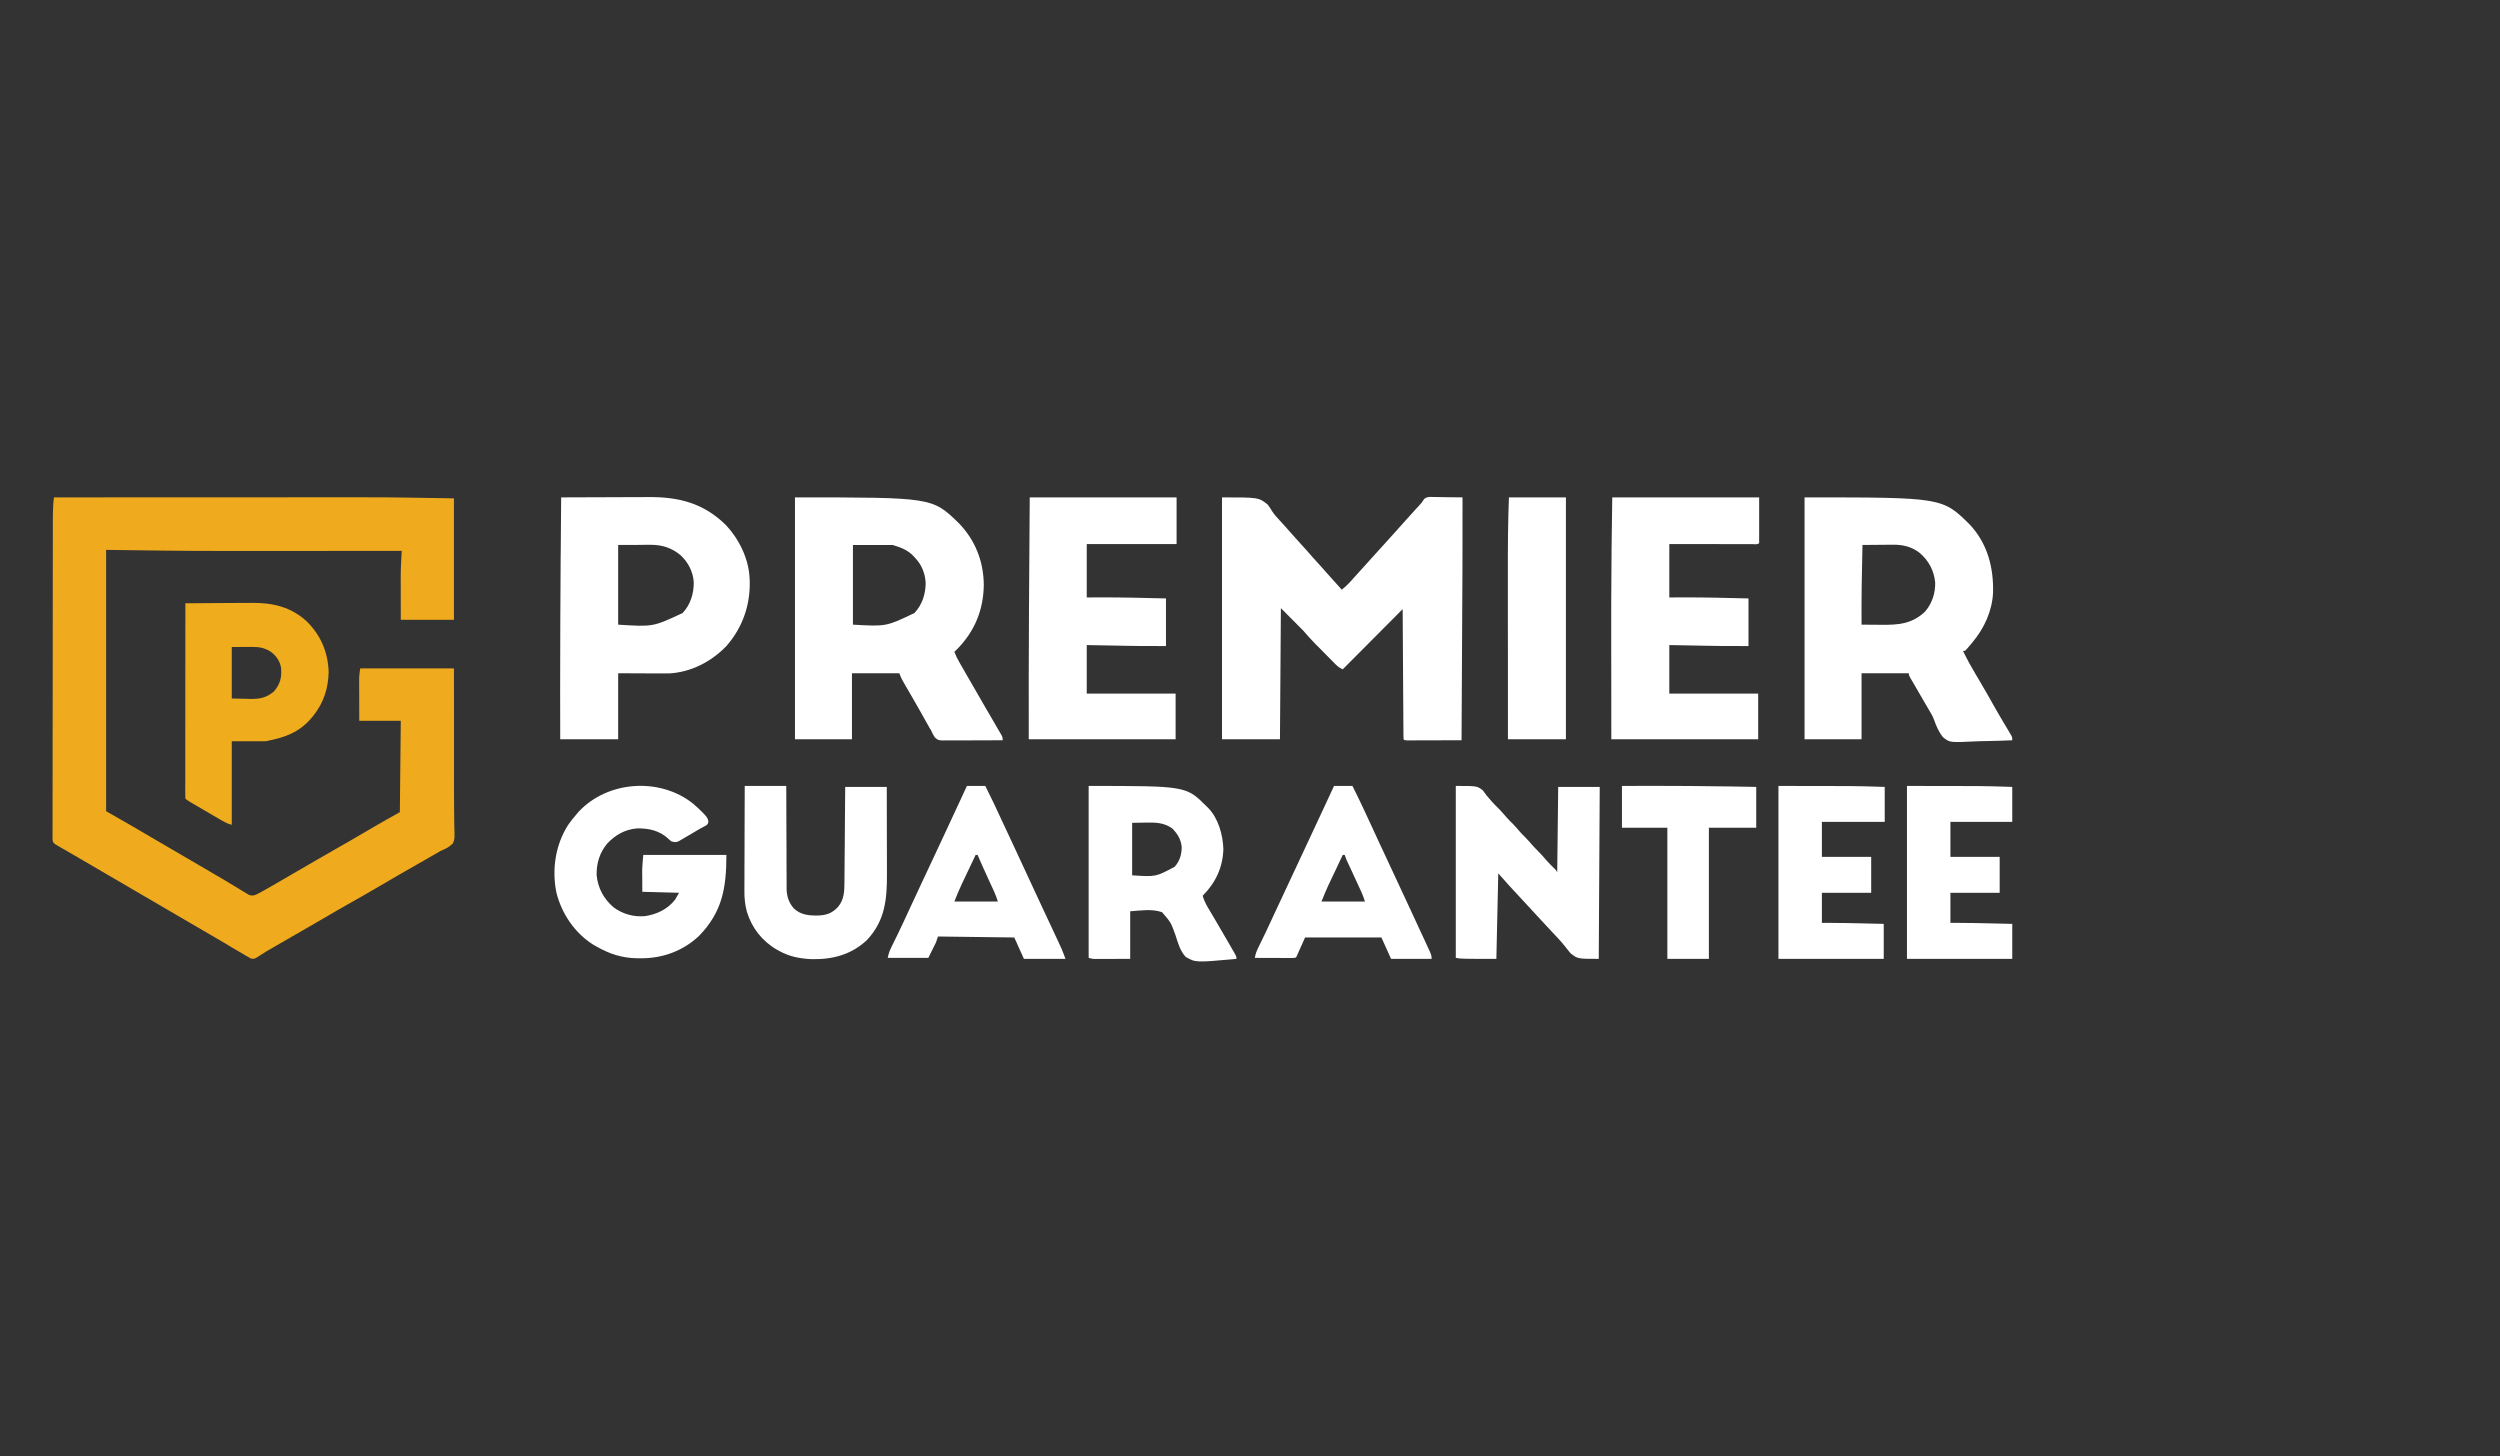
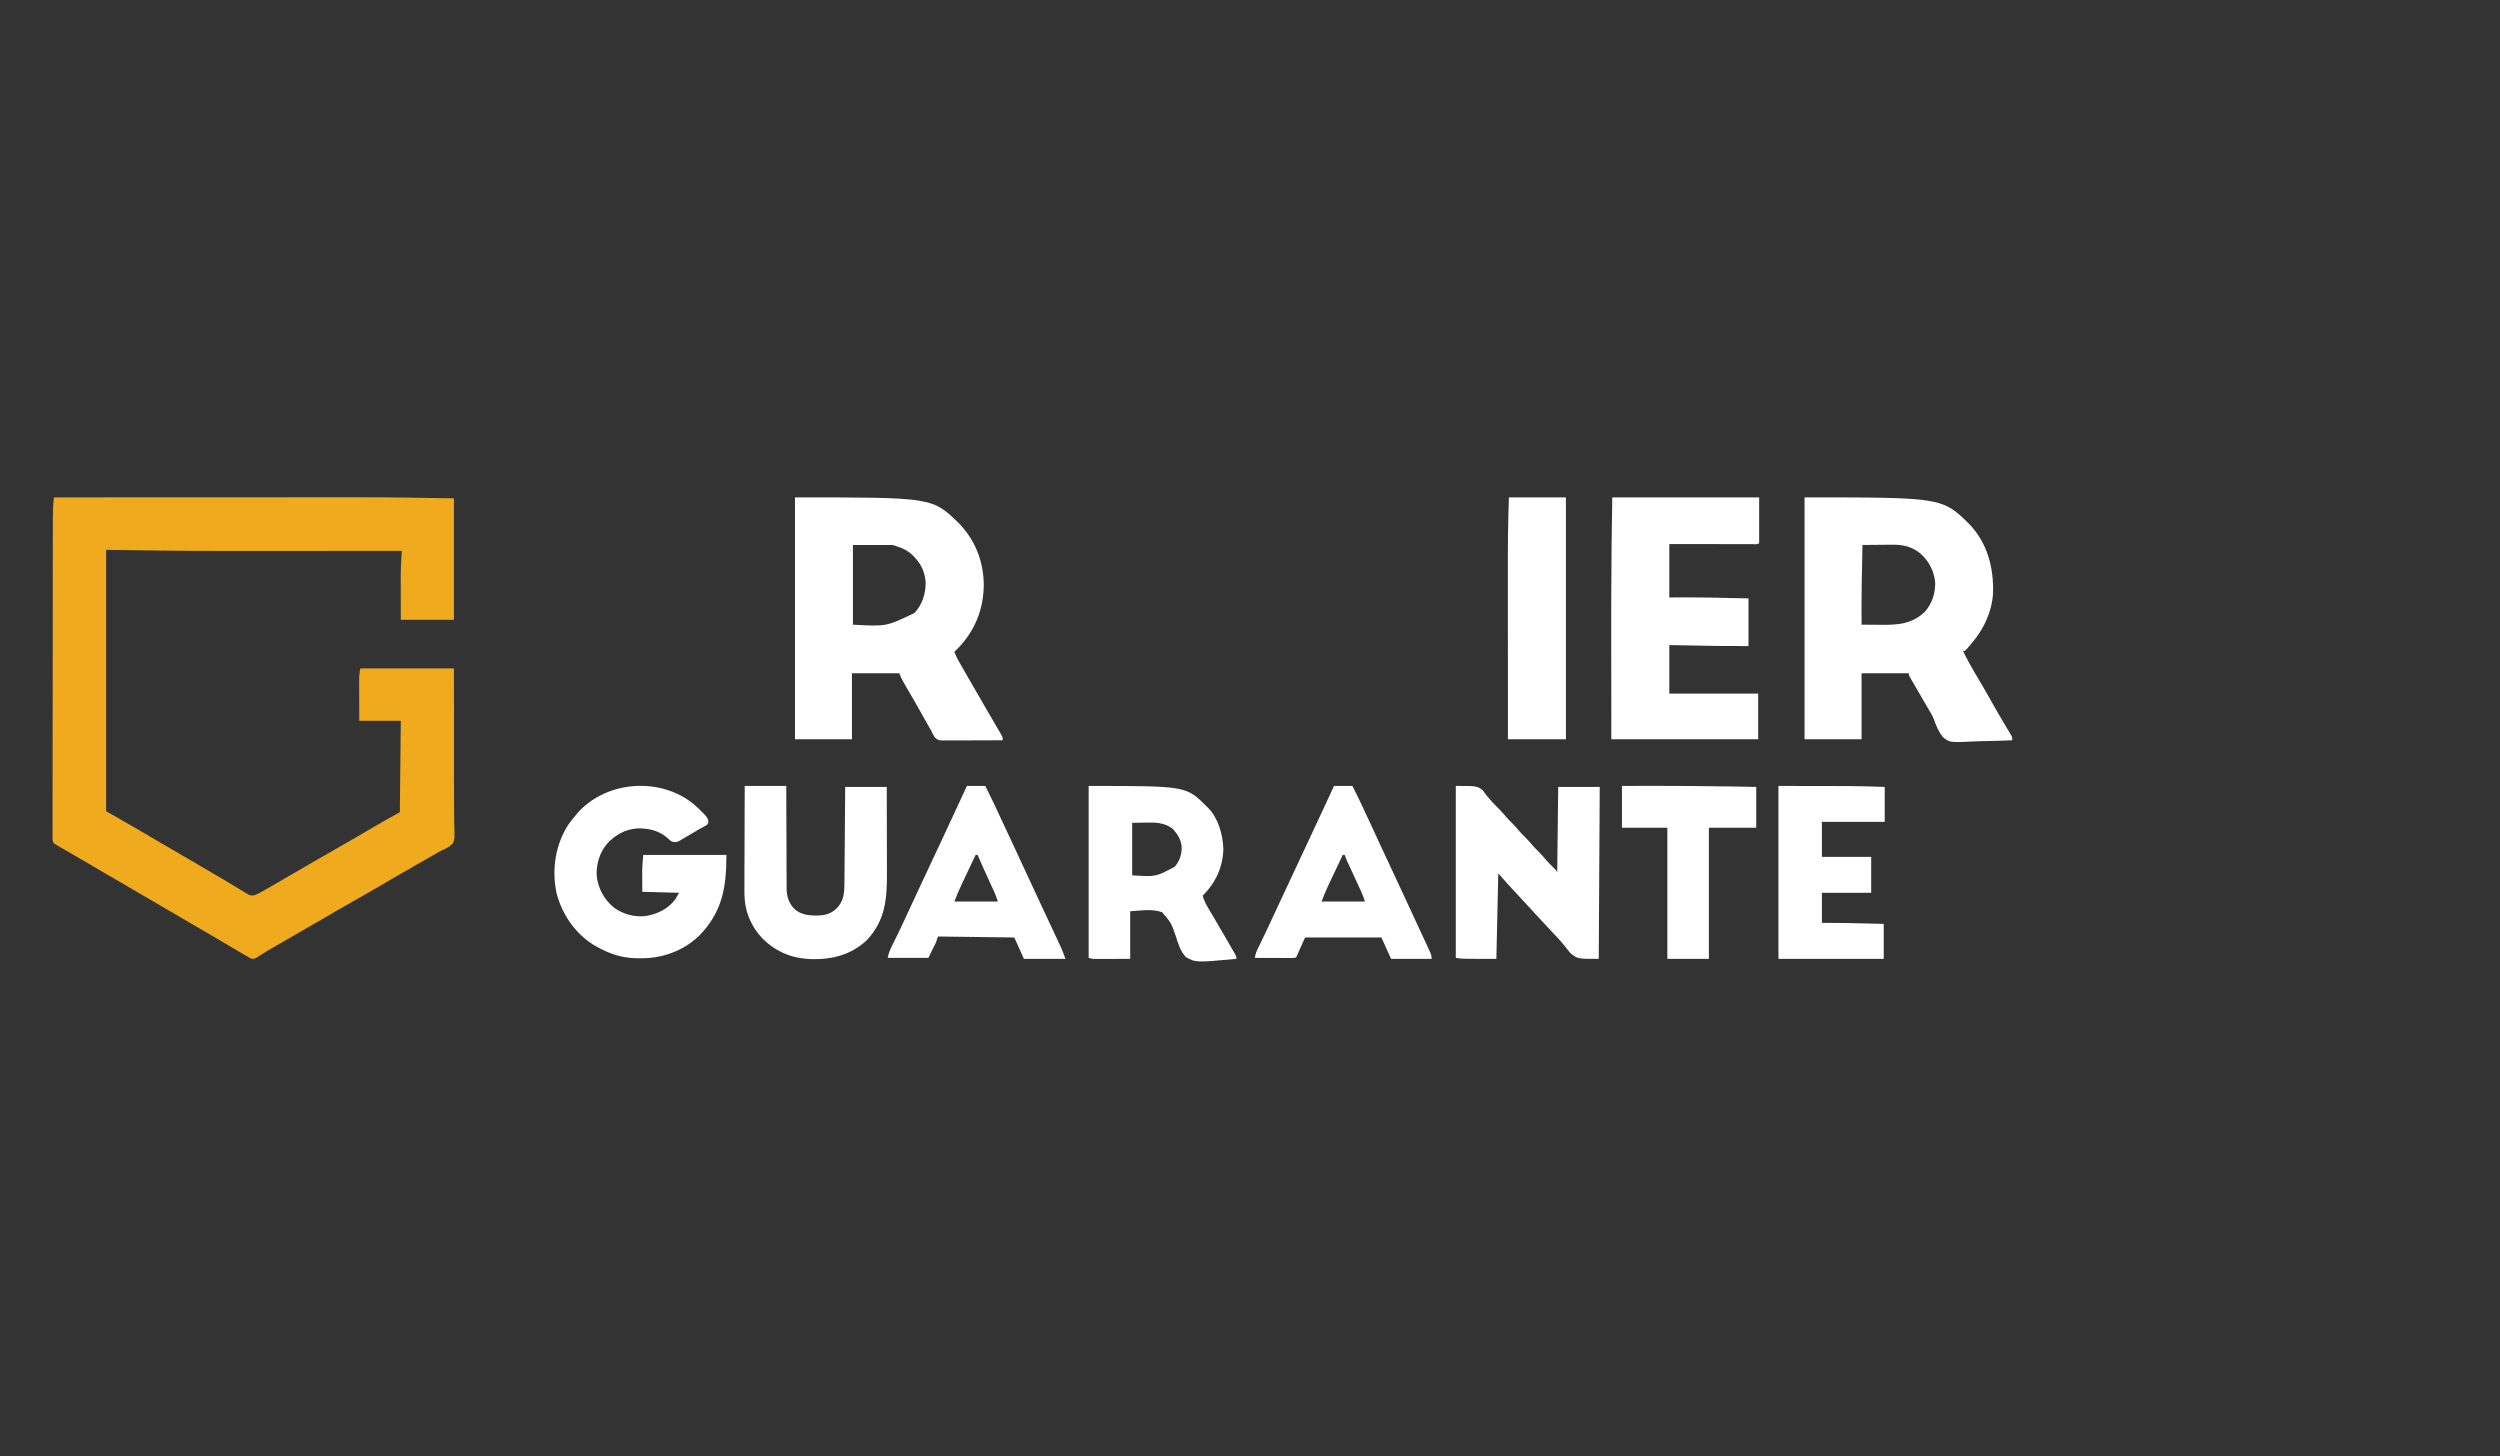
<svg xmlns="http://www.w3.org/2000/svg" version="1.1" viewBox="0 0 400 233" height="233px" width="400px">
  <rect x="0" y="0" width="400" height="233" fill="#333333" stroke="none" />
  <g id="surface1">
    <path d="M 8.637 79.582 C 15.477 79.582 22.309 79.574 29.141 79.574 C 29.957 79.574 30.766 79.574 31.582 79.574 C 31.738 79.574 31.902 79.574 32.074 79.574 C 34.668 79.574 37.266 79.574 39.859 79.574 C 42.535 79.566 45.215 79.566 47.891 79.566 C 49.531 79.566 51.18 79.566 52.82 79.566 C 53.957 79.566 55.094 79.566 56.23 79.566 C 56.883 79.566 57.527 79.566 58.184 79.566 C 62.996 79.559 67.812 79.66 72.629 79.738 C 72.629 86.152 72.629 92.566 72.629 99.172 C 69.824 99.172 67.016 99.172 64.125 99.172 C 64.125 97.172 64.125 97.172 64.121 95.141 C 64.121 94.719 64.121 94.309 64.121 93.883 C 64.113 93.547 64.113 93.207 64.113 92.871 C 64.113 92.699 64.113 92.539 64.113 92.359 C 64.113 91.363 64.148 90.383 64.211 89.387 C 64.219 89.266 64.227 89.145 64.234 89.016 C 64.246 88.727 64.27 88.426 64.281 88.137 C 64.02 88.137 64.02 88.137 63.75 88.137 C 59.512 88.137 55.27 88.137 51.031 88.145 C 50.496 88.145 49.973 88.145 49.438 88.145 C 49.34 88.145 49.234 88.145 49.125 88.145 C 47.551 88.145 45.98 88.145 44.41 88.145 C 42.57 88.145 40.73 88.148 38.891 88.148 C 37.762 88.148 36.633 88.148 35.504 88.148 C 29.332 88.156 23.16 88.066 16.98 87.98 C 16.98 101.773 16.98 115.574 16.98 129.789 C 18.418 130.609 19.844 131.434 21.312 132.277 C 23.188 133.375 23.188 133.375 24.098 133.906 C 25.07 134.484 26.051 135.051 27.031 135.621 C 28.793 136.637 30.539 137.66 32.293 138.691 C 32.754 138.961 33.219 139.234 33.68 139.504 C 33.828 139.594 33.984 139.688 34.141 139.781 C 34.445 139.957 34.758 140.137 35.062 140.312 C 35.879 140.789 36.684 141.273 37.492 141.766 C 37.664 141.863 37.828 141.965 38.004 142.07 C 38.324 142.27 38.652 142.461 38.969 142.668 C 39.121 142.754 39.262 142.836 39.418 142.93 C 39.547 143.008 39.672 143.086 39.801 143.164 C 40.27 143.352 40.469 143.312 40.945 143.156 C 41.234 143.016 41.52 142.867 41.805 142.711 C 41.969 142.617 42.137 142.523 42.309 142.426 C 42.484 142.324 42.664 142.219 42.848 142.121 C 43.031 142.012 43.223 141.906 43.41 141.801 C 44.75 141.039 46.086 140.262 47.414 139.48 C 48.594 138.785 49.773 138.102 50.953 137.426 C 51.043 137.375 51.129 137.32 51.23 137.27 C 51.961 136.852 52.699 136.426 53.43 136.004 C 54.078 135.633 54.715 135.266 55.355 134.902 C 55.449 134.844 55.539 134.797 55.633 134.746 C 57.039 133.934 58.453 133.109 59.852 132.285 C 61.215 131.48 62.594 130.723 63.977 129.945 C 64.027 125.125 64.078 120.305 64.125 115.332 C 61.938 115.332 59.746 115.332 57.484 115.332 C 57.48 114.316 57.48 113.293 57.473 112.27 C 57.473 111.93 57.473 111.578 57.473 111.23 C 57.473 110.734 57.473 110.234 57.465 109.73 C 57.465 109.504 57.465 109.504 57.465 109.27 C 57.465 109.047 57.465 109.047 57.465 108.82 C 57.465 108.691 57.465 108.566 57.465 108.438 C 57.484 107.934 57.562 107.441 57.637 106.945 C 62.586 106.945 67.535 106.945 72.629 106.945 C 72.637 111.828 72.637 111.828 72.641 113.934 C 72.641 115.363 72.641 116.797 72.641 118.227 C 72.641 118.695 72.641 119.16 72.641 119.621 C 72.641 119.734 72.641 119.848 72.641 119.969 C 72.648 121.23 72.648 122.488 72.641 123.738 C 72.641 123.852 72.641 123.965 72.641 124.078 C 72.641 124.52 72.637 124.961 72.637 125.402 C 72.629 126.719 72.637 128.027 72.656 129.336 C 72.672 130.016 72.672 130.707 72.676 131.391 C 72.676 131.703 72.684 132.008 72.691 132.32 C 72.754 134.207 72.754 134.207 72.48 134.918 C 71.875 135.551 71.27 135.828 70.469 136.16 C 70.137 136.352 69.801 136.543 69.473 136.742 C 69.133 136.938 68.793 137.137 68.445 137.328 C 68.262 137.434 68.074 137.539 67.883 137.652 C 67.5 137.875 67.109 138.094 66.719 138.316 C 65.789 138.848 64.863 139.383 63.934 139.914 C 63.848 139.965 63.758 140.016 63.664 140.07 C 62.414 140.789 61.172 141.516 59.93 142.246 C 58.523 143.074 57.102 143.875 55.684 144.672 C 54.434 145.375 53.188 146.102 51.953 146.828 C 50.766 147.523 49.574 148.215 48.379 148.895 C 46.926 149.734 45.469 150.574 44.012 151.414 C 43.77 151.555 43.77 151.555 43.523 151.699 C 43.297 151.832 43.297 151.832 43.062 151.969 C 42.91 152.055 42.762 152.137 42.613 152.223 C 42.324 152.402 42.039 152.578 41.754 152.77 C 40.762 153.426 40.762 153.426 40.176 153.383 C 40.02 153.289 39.863 153.199 39.707 153.105 C 39.59 153.043 39.469 152.977 39.348 152.906 C 38.906 152.656 38.465 152.395 38.027 152.133 C 37.691 151.934 37.359 151.738 37.023 151.539 C 36.855 151.434 36.684 151.336 36.504 151.227 C 35.723 150.766 34.941 150.312 34.16 149.848 C 34.012 149.762 33.855 149.672 33.699 149.578 C 32.562 148.91 31.422 148.25 30.277 147.586 C 28.219 146.395 26.156 145.184 24.098 143.977 C 22.18 142.852 20.254 141.727 18.332 140.613 C 17.059 139.871 15.789 139.133 14.523 138.387 C 13.691 137.895 12.855 137.406 12.016 136.922 C 11.926 136.871 11.832 136.816 11.738 136.766 C 11.293 136.504 10.844 136.246 10.398 135.988 C 10.234 135.898 10.078 135.805 9.906 135.707 C 9.766 135.629 9.629 135.551 9.48 135.465 C 9.355 135.387 9.234 135.309 9.098 135.23 C 8.992 135.164 8.887 135.102 8.77 135.039 C 8.48 134.766 8.48 134.766 8.41 134.363 C 8.41 134.199 8.41 134.035 8.41 133.871 C 8.402 133.688 8.402 133.496 8.402 133.301 C 8.402 133.098 8.41 132.883 8.41 132.676 C 8.41 132.457 8.41 132.234 8.41 132.008 C 8.402 131.402 8.41 130.793 8.41 130.18 C 8.41 129.527 8.41 128.871 8.41 128.211 C 8.41 126.926 8.41 125.637 8.418 124.352 C 8.418 122.852 8.418 121.348 8.418 119.855 C 8.418 117.176 8.422 114.5 8.43 111.828 C 8.43 109.234 8.438 106.637 8.438 104.043 C 8.438 103.879 8.438 103.723 8.438 103.559 C 8.438 102.91 8.438 102.273 8.438 101.633 C 8.438 99.156 8.445 96.684 8.445 94.207 C 8.445 93.461 8.445 92.715 8.445 91.969 C 8.453 90.398 8.453 88.824 8.453 87.254 C 8.453 86.605 8.457 85.953 8.457 85.305 C 8.457 84.707 8.457 84.109 8.457 83.52 C 8.457 83.199 8.457 82.887 8.457 82.566 C 8.465 81.559 8.5 80.586 8.637 79.582 Z M 8.637 79.582" style="stroke:none;fill-rule:nonzero;fill:rgb(93.725%,67.059%,11.373%);fill-opacity:1;" />
-     <path d="M 195.52 79.582 C 201.391 79.582 201.391 79.582 202.848 80.746 C 203.301 81.402 203.301 81.402 203.5 81.734 C 203.863 82.32 204.332 82.809 204.793 83.316 C 204.863 83.398 204.941 83.477 205.02 83.562 C 205.227 83.793 205.434 84.02 205.641 84.246 C 206.199 84.859 206.746 85.469 207.285 86.094 C 207.656 86.523 208.039 86.934 208.422 87.355 C 208.977 87.965 209.531 88.578 210.062 89.203 C 210.441 89.629 210.824 90.047 211.207 90.461 C 211.762 91.074 212.316 91.691 212.855 92.316 C 213.453 93 214.07 93.676 214.688 94.352 C 215.371 93.789 215.957 93.219 216.527 92.543 C 216.926 92.082 217.344 91.633 217.754 91.188 C 218.543 90.324 219.324 89.465 220.094 88.598 C 220.91 87.688 221.727 86.777 222.559 85.875 C 223.23 85.129 223.906 84.375 224.574 83.629 C 225.816 82.234 225.816 82.234 226.422 81.578 C 226.535 81.453 226.535 81.453 226.648 81.332 C 226.797 81.168 226.945 81.004 227.094 80.848 C 227.516 80.391 227.516 80.391 227.84 79.875 C 228.23 79.488 228.551 79.512 229.082 79.512 C 229.211 79.52 229.332 79.52 229.461 79.523 C 229.637 79.523 229.637 79.523 229.809 79.523 C 230.242 79.523 230.668 79.539 231.102 79.547 C 231.621 79.555 232.137 79.559 232.656 79.566 C 232.91 79.566 233.168 79.574 233.43 79.574 C 233.715 79.582 233.715 79.582 234.004 79.582 C 234.027 87.078 233.977 94.562 233.934 102.051 C 233.926 103.844 233.922 105.637 233.906 107.426 C 233.891 111.102 233.871 114.773 233.848 118.441 C 232.664 118.449 231.477 118.449 230.293 118.449 C 229.746 118.449 229.191 118.457 228.637 118.457 C 228.004 118.457 227.371 118.457 226.738 118.457 C 226.441 118.461 226.441 118.461 226.137 118.461 C 225.867 118.461 225.867 118.461 225.59 118.461 C 225.34 118.461 225.34 118.461 225.098 118.461 C 224.73 118.441 224.73 118.441 224.574 118.285 C 224.559 118.023 224.551 117.75 224.551 117.48 C 224.551 117.219 224.551 117.219 224.547 116.949 C 224.547 116.75 224.547 116.559 224.547 116.359 C 224.547 116.152 224.547 115.953 224.539 115.738 C 224.539 115.184 224.531 114.621 224.531 114.066 C 224.523 113.484 224.523 112.902 224.516 112.32 C 224.512 111.211 224.504 110.109 224.496 109 C 224.488 107.504 224.473 106.012 224.469 104.52 C 224.453 102.164 224.438 99.812 224.426 97.457 C 221.258 100.637 218.098 103.82 214.836 107.094 C 214.34 106.844 214.113 106.715 213.742 106.34 C 213.652 106.254 213.566 106.16 213.473 106.07 C 213.375 105.977 213.281 105.875 213.184 105.777 C 213.082 105.676 212.984 105.578 212.883 105.48 C 212.672 105.266 212.465 105.051 212.25 104.84 C 211.934 104.52 211.621 104.191 211.301 103.871 C 211.094 103.664 210.887 103.461 210.684 103.254 C 210.59 103.16 210.496 103.062 210.398 102.969 C 209.73 102.293 209.125 101.598 208.5 100.879 C 207.328 99.699 206.156 98.516 204.941 97.301 C 204.895 104.227 204.844 111.152 204.793 118.285 C 201.734 118.285 198.672 118.285 195.52 118.285 C 195.52 105.516 195.52 92.742 195.52 79.582 Z M 195.52 79.582" style="stroke:none;fill-rule:nonzero;fill:rgb(100%,100%,100%);fill-opacity:1;" />
    <path d="M 127.195 79.582 C 149.148 79.582 149.148 79.582 153.359 83.656 C 156.008 86.359 157.363 89.766 157.406 93.531 C 157.379 97.559 155.945 101.035 153.109 103.895 C 152.977 104.027 152.84 104.164 152.699 104.297 C 152.918 104.887 153.188 105.422 153.5 105.969 C 153.602 106.148 153.699 106.324 153.809 106.504 C 153.914 106.688 154.02 106.879 154.133 107.062 C 154.238 107.262 154.355 107.457 154.469 107.656 C 155.426 109.34 156.398 111.02 157.371 112.688 C 157.863 113.52 158.344 114.352 158.828 115.191 C 158.914 115.34 159.004 115.496 159.098 115.652 C 159.262 115.938 159.426 116.223 159.594 116.516 C 159.73 116.75 159.863 116.984 160.008 117.219 C 160.426 117.93 160.426 117.93 160.426 118.441 C 159.078 118.457 157.719 118.461 156.363 118.457 C 155.738 118.457 155.105 118.457 154.48 118.461 C 153.871 118.461 153.266 118.461 152.656 118.461 C 152.43 118.457 152.195 118.461 151.961 118.461 C 150.156 118.492 150.156 118.492 149.582 118 C 149.34 117.637 149.16 117.289 148.992 116.891 C 148.891 116.727 148.793 116.562 148.691 116.395 C 148.609 116.242 148.531 116.094 148.438 115.945 C 148.344 115.77 148.246 115.598 148.145 115.426 C 148.047 115.242 147.941 115.055 147.84 114.879 C 147.621 114.496 147.406 114.105 147.188 113.719 C 147.129 113.629 147.082 113.527 147.023 113.43 C 146.633 112.738 146.242 112.062 145.852 111.379 C 145.773 111.246 145.773 111.246 145.688 111.102 C 145.434 110.664 145.176 110.223 144.922 109.781 C 144.836 109.625 144.746 109.469 144.652 109.305 C 144.566 109.16 144.488 109.027 144.41 108.883 C 144.199 108.492 144.199 108.492 143.891 107.719 C 141.391 107.719 138.891 107.719 136.312 107.719 C 136.312 111.203 136.312 114.695 136.312 118.285 C 133.301 118.285 130.297 118.285 127.195 118.285 C 127.195 105.516 127.195 92.742 127.195 79.582 Z M 136.469 87.195 C 136.469 91.406 136.469 95.609 136.469 99.945 C 141.789 100.246 141.789 100.246 146.312 98.082 C 147.578 96.738 148.125 94.961 148.105 93.156 C 147.984 91.699 147.5 90.453 146.52 89.375 C 146.434 89.281 146.355 89.188 146.27 89.09 C 145.305 88.023 144.168 87.59 142.805 87.195 C 140.719 87.195 138.621 87.195 136.469 87.195 Z M 136.469 87.195" style="stroke:none;fill-rule:nonzero;fill:rgb(100%,100%,100%);fill-opacity:1;" />
    <path d="M 288.73 79.582 C 310.781 79.582 310.781 79.582 315.215 83.984 C 318.012 87.012 319 90.836 318.887 94.875 C 318.734 97.777 317.465 100.543 315.617 102.742 C 315.453 102.941 315.453 102.941 315.293 103.141 C 314.668 103.871 314.668 103.871 314.383 104.141 C 314.281 104.141 314.184 104.141 314.078 104.141 C 314.703 105.449 315.398 106.707 316.145 107.953 C 316.363 108.324 316.582 108.691 316.805 109.062 C 316.883 109.203 316.883 109.203 316.969 109.348 C 317.629 110.457 318.262 111.578 318.891 112.703 C 319.438 113.664 319.984 114.621 320.555 115.574 C 320.645 115.73 320.738 115.887 320.84 116.051 C 321.016 116.352 321.191 116.648 321.371 116.941 C 321.484 117.141 321.484 117.141 321.605 117.34 C 321.676 117.445 321.738 117.559 321.812 117.68 C 321.961 117.98 321.961 117.98 321.961 118.441 C 320.605 118.504 319.246 118.547 317.891 118.57 C 317.258 118.578 316.633 118.59 316 118.625 C 311.953 118.816 311.953 118.816 310.879 117.949 C 310.191 117.105 309.801 116.16 309.438 115.141 C 309.238 114.594 308.977 114.145 308.672 113.648 C 308.594 113.508 308.508 113.363 308.422 113.223 C 308.344 113.086 308.266 112.953 308.184 112.809 C 308.004 112.496 307.828 112.191 307.641 111.887 C 307.379 111.43 307.125 110.98 306.859 110.535 C 306.621 110.121 306.379 109.711 306.137 109.289 C 306.023 109.105 306.023 109.105 305.918 108.914 C 305.418 108.066 305.418 108.066 305.418 107.719 C 302.918 107.719 300.418 107.719 297.848 107.719 C 297.848 111.203 297.848 114.695 297.848 118.285 C 294.836 118.285 291.824 118.285 288.73 118.285 C 288.73 105.516 288.73 92.742 288.73 79.582 Z M 297.996 87.195 C 297.891 91.449 297.82 95.695 297.848 99.945 C 298.629 99.953 299.41 99.961 300.191 99.961 C 300.461 99.969 300.723 99.969 300.996 99.969 C 303.723 99.996 305.922 99.84 308.004 97.863 C 309.125 96.57 309.672 94.906 309.629 93.207 C 309.453 91.309 308.578 89.656 307.117 88.441 C 305.824 87.445 304.41 87.125 302.797 87.156 C 302.594 87.156 302.594 87.156 302.379 87.156 C 301.945 87.16 301.504 87.16 301.074 87.168 C 300.773 87.176 300.477 87.176 300.176 87.176 C 299.453 87.184 298.73 87.191 297.996 87.195 Z M 297.996 87.195" style="stroke:none;fill-rule:nonzero;fill:rgb(100%,100%,100%);fill-opacity:1;" />
-     <path d="M 89.785 79.582 C 92.023 79.574 94.262 79.566 96.5 79.559 C 97.543 79.559 98.578 79.555 99.617 79.547 C 100.625 79.547 101.625 79.539 102.629 79.539 C 103.012 79.539 103.395 79.539 103.777 79.531 C 108.613 79.504 112.551 80.492 116.129 83.992 C 118.223 86.215 119.801 89.379 119.93 92.488 C 119.938 92.652 119.949 92.816 119.957 92.984 C 120.051 96.867 118.785 100.445 116.223 103.367 C 113.809 105.875 110.562 107.555 107.066 107.746 C 106.543 107.754 106.016 107.754 105.488 107.746 C 105.234 107.746 105.234 107.746 104.98 107.746 C 104.359 107.746 103.742 107.738 103.117 107.738 C 101.035 107.727 101.035 107.727 98.906 107.719 C 98.906 111.203 98.906 114.695 98.906 118.285 C 95.844 118.285 92.793 118.285 89.637 118.285 C 89.629 115.738 89.625 113.195 89.625 110.656 C 89.625 110.457 89.625 110.266 89.625 110.066 C 89.625 103.004 89.66 95.941 89.707 88.883 C 89.715 88.762 89.715 88.648 89.715 88.527 C 89.738 85.547 89.766 82.566 89.785 79.582 Z M 98.906 87.195 C 98.906 91.406 98.906 95.609 98.906 99.945 C 104.48 100.301 104.48 100.301 109.219 98.082 C 110.496 96.719 111.023 94.953 111 93.129 C 110.887 91.465 110.113 89.992 108.922 88.859 C 107.438 87.617 105.887 87.148 104 87.168 C 103.801 87.168 103.801 87.168 103.602 87.168 C 103.125 87.168 102.641 87.176 102.168 87.184 C 100.555 87.191 100.555 87.191 98.906 87.195 Z M 98.906 87.195" style="stroke:none;fill-rule:nonzero;fill:rgb(100%,100%,100%);fill-opacity:1;" />
    <path d="M 257.961 79.582 C 265.719 79.582 273.473 79.582 281.465 79.582 C 281.465 81.992 281.465 84.402 281.465 86.891 C 281.172 87.176 280.766 87.062 280.383 87.062 C 280.25 87.062 280.121 87.062 279.984 87.062 C 279.773 87.062 279.773 87.062 279.559 87.062 C 279.098 87.062 278.645 87.062 278.184 87.062 C 277.863 87.062 277.543 87.062 277.223 87.062 C 276.387 87.062 275.539 87.055 274.703 87.055 C 273.691 87.055 272.691 87.055 271.684 87.055 C 270.148 87.047 268.613 87.047 267.09 87.047 C 267.09 89.863 267.09 92.688 267.09 95.594 C 267.828 95.586 268.574 95.586 269.34 95.582 C 272.812 95.574 276.285 95.664 279.758 95.75 C 279.758 98.262 279.758 100.777 279.758 103.367 C 275.496 103.367 275.496 103.367 273.73 103.332 C 273.531 103.332 273.34 103.324 273.141 103.324 C 272.535 103.309 271.938 103.297 271.336 103.289 C 270.922 103.281 270.504 103.273 270.094 103.266 C 269.09 103.246 268.09 103.23 267.09 103.211 C 267.09 105.777 267.09 108.336 267.09 110.98 C 271.777 110.98 276.469 110.98 281.309 110.98 C 281.309 113.395 281.309 115.805 281.309 118.285 C 273.551 118.285 265.797 118.285 257.812 118.285 C 257.805 112.246 257.805 112.246 257.805 109.617 C 257.805 107.84 257.797 106.062 257.797 104.285 C 257.793 99.023 257.785 93.762 257.848 88.5 C 257.848 88.363 257.848 88.227 257.848 88.086 C 257.883 85.25 257.926 82.418 257.961 79.582 Z M 257.961 79.582" style="stroke:none;fill-rule:nonzero;fill:rgb(100%,100%,100%);fill-opacity:1;" />
-     <path d="M 164.758 79.582 C 172.508 79.582 180.262 79.582 188.254 79.582 C 188.254 82.051 188.254 84.508 188.254 87.047 C 183.508 87.047 178.766 87.047 173.879 87.047 C 173.879 89.863 173.879 92.688 173.879 95.594 C 174.617 95.586 175.363 95.586 176.129 95.582 C 179.602 95.574 183.074 95.664 186.555 95.75 C 186.555 98.262 186.555 100.777 186.555 103.367 C 182.285 103.367 182.285 103.367 180.52 103.332 C 180.328 103.332 180.137 103.324 179.93 103.324 C 179.332 103.309 178.73 103.297 178.125 103.289 C 177.715 103.281 177.301 103.273 176.883 103.266 C 175.879 103.246 174.879 103.23 173.879 103.211 C 173.879 105.777 173.879 108.336 173.879 110.98 C 178.574 110.98 183.262 110.98 188.098 110.98 C 188.098 113.395 188.098 115.805 188.098 118.285 C 180.34 118.285 172.594 118.285 164.602 118.285 C 164.59 111.523 164.594 104.762 164.637 98 C 164.637 97.871 164.637 97.742 164.637 97.605 C 164.672 91.598 164.715 85.59 164.758 79.582 Z M 164.758 79.582" style="stroke:none;fill-rule:nonzero;fill:rgb(100%,100%,100%);fill-opacity:1;" />
-     <path d="M 29.66 96.527 C 31.348 96.512 33.039 96.496 34.73 96.492 C 35.52 96.492 36.301 96.484 37.09 96.477 C 37.848 96.469 38.609 96.469 39.367 96.469 C 39.652 96.469 39.941 96.461 40.227 96.461 C 43.586 96.418 46.605 97.094 49.133 99.477 C 51.348 101.68 52.484 104.391 52.586 107.527 C 52.527 110.078 51.805 112.391 50.219 114.402 C 50.113 114.531 50.016 114.66 49.906 114.793 C 47.891 117.203 45.547 118.023 42.492 118.598 C 40.703 118.598 38.922 118.598 37.082 118.598 C 37.082 123.008 37.082 127.422 37.082 131.965 C 36.469 131.816 36.074 131.609 35.531 131.297 C 35.406 131.227 35.406 131.227 35.262 131.148 C 34.98 130.977 34.688 130.812 34.402 130.645 C 34.203 130.527 34.012 130.414 33.812 130.301 C 29.957 128.07 29.957 128.07 29.66 127.77 C 29.645 127.363 29.637 126.969 29.637 126.562 C 29.637 126.434 29.637 126.305 29.637 126.176 C 29.637 125.742 29.645 125.316 29.645 124.883 C 29.645 124.578 29.645 124.266 29.645 123.961 C 29.645 123.121 29.645 122.281 29.645 121.441 C 29.645 120.566 29.645 119.691 29.645 118.816 C 29.645 117.16 29.645 115.504 29.652 113.84 C 29.652 111.957 29.652 110.066 29.652 108.18 C 29.652 104.297 29.66 100.41 29.66 96.527 Z M 37.082 103.523 C 37.082 106.238 37.082 108.957 37.082 111.758 C 37.84 111.777 38.594 111.793 39.383 111.809 C 39.617 111.812 39.852 111.82 40.094 111.828 C 41.59 111.844 42.656 111.629 43.828 110.633 C 44.871 109.383 45.098 108.414 44.965 106.785 C 44.746 105.699 44.133 104.84 43.23 104.219 C 42.273 103.66 41.5 103.5 40.383 103.508 C 40.215 103.508 40.035 103.508 39.859 103.508 C 39.637 103.508 39.418 103.508 39.199 103.508 C 38.145 103.516 38.145 103.516 37.082 103.523 Z M 37.082 103.523" style="stroke:none;fill-rule:nonzero;fill:rgb(93.725%,67.451%,11.373%);fill-opacity:1;" />
    <path d="M 232.926 125.75 C 236.328 125.75 236.328 125.75 237.246 126.449 C 237.457 126.727 237.672 127.008 237.871 127.301 C 238.055 127.52 238.238 127.734 238.43 127.941 C 238.516 128.039 238.602 128.148 238.688 128.246 C 239.07 128.672 239.473 129.07 239.887 129.477 C 240.277 129.883 240.641 130.301 241.008 130.734 C 241.348 131.121 241.711 131.48 242.082 131.844 C 242.465 132.234 242.812 132.648 243.168 133.062 C 243.422 133.352 243.691 133.629 243.977 133.906 C 244.453 134.383 244.895 134.883 245.328 135.395 C 245.59 135.684 245.859 135.961 246.145 136.238 C 246.613 136.707 247.047 137.199 247.48 137.711 C 247.883 138.164 248.316 138.586 248.75 139.012 C 249 139.27 249 139.27 249.156 139.582 C 249.203 135.066 249.254 130.559 249.312 125.906 C 251.504 125.906 253.691 125.906 255.957 125.906 C 255.902 134.98 255.852 144.062 255.801 153.418 C 252.402 153.418 252.402 153.418 251.25 152.488 C 251.031 152.223 250.816 151.953 250.609 151.684 C 249.852 150.688 248.977 149.785 248.117 148.883 C 247.371 148.086 246.625 147.289 245.887 146.477 C 245.227 145.762 244.566 145.043 243.898 144.324 C 243.211 143.578 242.52 142.836 241.832 142.09 C 241.691 141.941 241.555 141.785 241.414 141.637 C 240.844 141.012 240.285 140.371 239.723 139.738 C 239.625 144.254 239.523 148.77 239.418 153.418 C 233.848 153.418 233.848 153.418 232.926 153.262 C 232.926 144.18 232.926 135.102 232.926 125.75 Z M 232.926 125.75" style="stroke:none;fill-rule:nonzero;fill:rgb(100%,100%,100%);fill-opacity:1;" />
    <path d="M 110.922 128.609 C 111.477 129.078 112.004 129.578 112.516 130.102 C 112.586 130.172 112.656 130.25 112.734 130.332 C 113.055 130.688 113.266 130.941 113.344 131.426 C 113.281 131.809 113.281 131.809 113.012 132.051 C 112.883 132.121 112.754 132.188 112.629 132.258 C 112.484 132.336 112.344 132.414 112.195 132.492 C 112.047 132.578 111.895 132.656 111.738 132.742 C 111.434 132.918 111.137 133.102 110.84 133.281 C 110.527 133.457 110.219 133.645 109.914 133.82 C 109.68 133.965 109.68 133.965 109.438 134.105 C 109.289 134.191 109.141 134.277 108.984 134.367 C 108.777 134.488 108.777 134.488 108.574 134.609 C 108.109 134.797 107.875 134.762 107.406 134.609 C 107.152 134.418 107.152 134.418 106.918 134.184 C 105.504 132.891 103.812 132.508 101.945 132.543 C 100 132.703 98.496 133.559 97.16 134.961 C 95.953 136.395 95.418 138.152 95.461 140.016 C 95.66 142.098 96.605 143.84 98.184 145.184 C 99.66 146.266 101.422 146.75 103.238 146.578 C 105.137 146.273 106.824 145.469 108.027 143.934 C 108.23 143.578 108.438 143.215 108.645 142.844 C 105.738 142.766 105.738 142.766 102.77 142.688 C 102.77 142.035 102.77 141.379 102.762 140.699 C 102.762 140.5 102.762 140.293 102.754 140.086 C 102.754 139.914 102.754 139.75 102.754 139.582 C 102.754 139.41 102.754 139.246 102.754 139.074 C 102.777 138.309 102.863 137.547 102.926 136.785 C 107.316 136.785 111.703 136.785 116.223 136.785 C 116.223 142.082 115.562 145.91 111.855 149.734 C 109.297 152.16 105.965 153.359 102.492 153.324 C 102.301 153.324 102.117 153.324 101.918 153.324 C 99.445 153.277 97.492 152.613 95.355 151.398 C 95.219 151.32 95.094 151.242 94.957 151.172 C 91.988 149.316 89.871 146.215 89.027 142.816 C 88.273 139.133 88.863 135.156 90.902 131.988 C 91.32 131.375 91.781 130.812 92.266 130.258 C 92.414 130.082 92.414 130.082 92.562 129.902 C 97.223 124.883 105.617 124.336 110.922 128.609 Z M 110.922 128.609" style="stroke:none;fill-rule:nonzero;fill:rgb(100%,100%,100%);fill-opacity:1;" />
    <path d="M 174.184 125.75 C 189.781 125.75 189.781 125.75 193.047 129.016 C 193.133 129.094 193.219 129.172 193.301 129.258 C 194.949 130.965 195.652 133.531 195.738 135.832 C 195.66 138.77 194.488 141.266 192.43 143.312 C 192.676 144.281 193.195 145.086 193.699 145.938 C 193.898 146.273 194.09 146.598 194.289 146.934 C 194.391 147.105 194.488 147.273 194.594 147.453 C 195.086 148.297 195.574 149.145 196.066 149.984 C 196.156 150.141 196.242 150.289 196.336 150.445 C 196.578 150.867 196.816 151.285 197.059 151.703 C 197.137 151.84 197.215 151.977 197.293 152.109 C 197.363 152.238 197.438 152.367 197.516 152.492 C 197.605 152.656 197.605 152.656 197.699 152.828 C 197.832 153.105 197.832 153.105 197.832 153.418 C 191.312 154.016 191.312 154.016 189.723 153.113 C 188.828 152.16 188.488 150.914 188.098 149.684 C 187.352 147.594 187.352 147.594 185.93 145.953 C 184.348 145.383 182.438 145.695 180.832 145.805 C 180.832 148.312 180.832 150.828 180.832 153.418 C 179.852 153.418 178.871 153.426 177.855 153.426 C 177.551 153.426 177.238 153.426 176.918 153.434 C 176.676 153.434 176.426 153.434 176.188 153.434 C 176.059 153.434 175.93 153.434 175.797 153.434 C 175.676 153.434 175.555 153.434 175.426 153.434 C 175.32 153.434 175.219 153.434 175.105 153.434 C 174.801 153.418 174.801 153.418 174.184 153.262 C 174.184 144.18 174.184 135.102 174.184 125.75 Z M 181.145 131.652 C 181.145 134.426 181.145 137.191 181.145 140.051 C 184.922 140.301 184.922 140.301 187.953 138.68 C 188.766 137.746 189.09 136.688 189.07 135.465 C 188.941 134.27 188.387 133.402 187.57 132.555 C 186.207 131.609 184.902 131.574 183.289 131.617 C 182.578 131.633 181.867 131.637 181.145 131.652 Z M 181.145 131.652" style="stroke:none;fill-rule:nonzero;fill:rgb(100%,100%,100%);fill-opacity:1;" />
    <path d="M 119.156 125.75 C 121.348 125.75 123.543 125.75 125.801 125.75 C 125.801 126.277 125.801 126.805 125.809 127.352 C 125.809 129.102 125.816 130.848 125.824 132.598 C 125.832 133.656 125.832 134.719 125.84 135.777 C 125.84 136.809 125.84 137.832 125.844 138.855 C 125.852 139.238 125.852 139.629 125.852 140.023 C 125.844 140.57 125.852 141.117 125.859 141.664 C 125.852 141.906 125.852 141.906 125.852 142.148 C 125.875 143.371 126.18 144.387 126.988 145.32 C 128.082 146.387 129.402 146.5 130.859 146.484 C 132.215 146.438 133.133 146.129 134.078 145.113 C 135.098 143.898 135.098 142.566 135.113 141.047 C 135.113 140.883 135.113 140.719 135.113 140.547 C 135.121 140.008 135.121 139.469 135.129 138.926 C 135.129 138.551 135.137 138.18 135.137 137.805 C 135.148 136.816 135.156 135.832 135.164 134.844 C 135.172 133.836 135.176 132.832 135.184 131.824 C 135.207 129.855 135.219 127.875 135.234 125.906 C 137.43 125.906 139.625 125.906 141.883 125.906 C 141.891 128.117 141.895 130.332 141.895 132.543 C 141.895 133.566 141.902 134.598 141.902 135.621 C 141.91 136.617 141.91 137.605 141.91 138.602 C 141.91 138.977 141.91 139.352 141.91 139.73 C 141.934 143.82 141.641 147.266 138.723 150.395 C 136.23 152.758 133.141 153.555 129.785 153.461 C 127.988 153.375 126.309 153.055 124.723 152.176 C 124.59 152.102 124.453 152.031 124.316 151.953 C 121.969 150.609 120.293 148.492 119.504 145.875 C 119.191 144.723 119.09 143.668 119.105 142.477 C 119.105 142.297 119.105 142.113 119.105 141.926 C 119.105 141.332 119.113 140.734 119.113 140.137 C 119.113 139.723 119.113 139.312 119.113 138.891 C 119.121 137.918 119.121 136.938 119.125 135.961 C 119.125 134.844 119.133 133.73 119.133 132.621 C 119.141 130.332 119.148 128.039 119.156 125.75 Z M 119.156 125.75" style="stroke:none;fill-rule:nonzero;fill:rgb(100%,100%,100%);fill-opacity:1;" />
    <path d="M 154.707 125.75 C 155.684 125.75 156.648 125.75 157.648 125.75 C 158.578 127.578 159.445 129.434 160.305 131.305 C 160.375 131.453 160.375 131.453 160.453 131.617 C 160.504 131.715 160.547 131.824 160.598 131.93 C 161.109 133.031 161.621 134.129 162.137 135.223 C 163.02 137.105 163.898 138.996 164.766 140.883 C 165.375 142.203 165.996 143.52 166.605 144.844 C 167.406 146.551 168.211 148.258 169.004 149.969 C 169.125 150.238 169.254 150.512 169.383 150.789 C 169.461 150.949 169.539 151.113 169.617 151.285 C 169.68 151.426 169.746 151.57 169.816 151.719 C 170.059 152.273 170.262 152.848 170.477 153.418 C 168.281 153.418 166.086 153.418 163.828 153.418 C 163.316 152.289 162.812 151.156 162.285 149.996 C 156.242 149.918 156.242 149.918 150.07 149.84 C 149.973 150.148 149.871 150.461 149.766 150.773 C 149.355 151.598 148.949 152.414 148.531 153.262 C 146.387 153.262 144.238 153.262 142.039 153.262 C 142.168 152.594 142.316 152.176 142.605 151.578 C 142.691 151.398 142.785 151.223 142.871 151.035 C 142.941 150.895 142.941 150.895 143.012 150.746 C 143.262 150.238 143.508 149.727 143.758 149.223 C 143.809 149.117 143.855 149.008 143.906 148.902 C 144.395 147.898 144.863 146.883 145.328 145.867 C 146.094 144.203 146.867 142.539 147.648 140.883 C 147.762 140.648 147.871 140.406 147.984 140.172 C 148.152 139.809 148.324 139.453 148.488 139.098 C 149.078 137.84 149.668 136.582 150.254 135.328 C 150.305 135.223 150.355 135.109 150.41 135 C 151.406 132.875 152.395 130.75 153.375 128.625 C 153.82 127.664 154.27 126.703 154.707 125.75 Z M 156.102 136.785 C 155.719 137.598 155.332 138.406 154.941 139.227 C 154.816 139.496 154.688 139.773 154.551 140.051 C 154.367 140.449 154.176 140.848 153.984 141.246 C 153.926 141.367 153.871 141.488 153.812 141.613 C 153.402 142.48 153.055 143.352 152.699 144.246 C 154.992 144.246 157.293 144.246 159.66 144.246 C 159.402 143.469 159.402 143.469 159.09 142.723 C 159.02 142.566 159.02 142.566 158.949 142.402 C 158.898 142.297 158.844 142.184 158.793 142.07 C 158.734 141.957 158.688 141.836 158.629 141.715 C 158.457 141.344 158.289 140.977 158.117 140.605 C 157.949 140.234 157.785 139.859 157.613 139.488 C 157.508 139.262 157.402 139.035 157.293 138.797 C 156.988 138.129 156.699 137.461 156.414 136.785 C 156.309 136.785 156.207 136.785 156.102 136.785 Z M 156.102 136.785" style="stroke:none;fill-rule:nonzero;fill:rgb(100%,100%,100%);fill-opacity:1;" />
    <path d="M 213.445 125.75 C 214.418 125.75 215.383 125.75 216.387 125.75 C 217.48 127.898 218.488 130.09 219.504 132.285 C 219.949 133.254 220.398 134.219 220.844 135.195 C 220.895 135.285 220.938 135.379 220.98 135.477 C 221.719 137.062 222.457 138.641 223.195 140.223 C 224.035 142.004 224.863 143.797 225.688 145.582 C 226.129 146.551 226.578 147.508 227.023 148.469 C 227.074 148.574 227.125 148.684 227.172 148.789 C 227.406 149.301 227.648 149.812 227.891 150.332 C 228.125 150.836 228.359 151.348 228.594 151.859 C 228.652 151.98 228.707 152.094 228.758 152.215 C 228.957 152.648 229.062 152.934 229.062 153.418 C 226.918 153.418 224.773 153.418 222.57 153.418 C 222.059 152.289 221.547 151.156 221.023 149.996 C 216.996 149.996 212.961 149.996 208.812 149.996 C 208.352 151.023 207.891 152.047 207.422 153.105 C 207.266 153.262 207.266 153.262 206.656 153.277 C 206.379 153.277 206.102 153.277 205.832 153.277 C 205.688 153.277 205.539 153.277 205.391 153.277 C 204.93 153.277 204.469 153.277 204.012 153.27 C 203.699 153.27 203.387 153.27 203.074 153.27 C 202.309 153.27 201.543 153.262 200.773 153.262 C 200.867 152.664 201.043 152.188 201.312 151.641 C 201.391 151.477 201.469 151.312 201.555 151.145 C 201.684 150.879 201.684 150.879 201.816 150.609 C 202.004 150.227 202.188 149.84 202.371 149.457 C 202.422 149.363 202.465 149.266 202.516 149.168 C 202.988 148.184 203.445 147.203 203.891 146.215 C 204.695 144.473 205.512 142.738 206.328 141.004 C 207.25 139.047 208.168 137.086 209.078 135.121 C 209.914 133.309 210.766 131.504 211.613 129.695 C 212.23 128.391 212.848 127.066 213.445 125.75 Z M 214.836 136.785 C 214.453 137.598 214.07 138.406 213.688 139.227 C 213.551 139.496 213.422 139.773 213.297 140.051 C 213.105 140.449 212.91 140.848 212.727 141.246 C 212.672 141.367 212.613 141.488 212.551 141.613 C 212.145 142.48 211.797 143.352 211.441 144.246 C 213.734 144.246 216.031 144.246 218.395 144.246 C 218.211 143.684 218.039 143.188 217.797 142.66 C 217.742 142.539 217.684 142.418 217.629 142.297 C 217.57 142.168 217.516 142.043 217.449 141.914 C 217.359 141.715 217.359 141.715 217.266 141.516 C 217.074 141.09 216.883 140.668 216.684 140.25 C 216.492 139.828 216.293 139.41 216.102 138.992 C 215.98 138.727 215.859 138.465 215.738 138.203 C 215.652 138.023 215.652 138.023 215.566 137.848 C 215.496 137.691 215.496 137.691 215.426 137.531 C 215.305 137.25 215.305 137.25 215.148 136.785 C 215.051 136.785 214.941 136.785 214.836 136.785 Z M 214.836 136.785" style="stroke:none;fill-rule:nonzero;fill:rgb(100%,100%,100%);fill-opacity:1;" />
    <path d="M 241.426 79.582 C 244.434 79.582 247.441 79.582 250.547 79.582 C 250.547 92.359 250.547 105.129 250.547 118.285 C 247.484 118.285 244.426 118.285 241.27 118.285 C 241.266 113.996 241.266 109.711 241.266 105.422 C 241.266 103.43 241.266 101.441 241.258 99.441 C 241.258 97.707 241.258 95.965 241.258 94.23 C 241.258 93.312 241.258 92.395 241.258 91.469 C 241.25 87.504 241.277 83.551 241.426 79.582 Z M 241.426 79.582" style="stroke:none;fill-rule:nonzero;fill:rgb(100%,100%,100%);fill-opacity:1;" />
    <path d="M 284.551 125.75 C 296.727 125.75 296.727 125.75 301.555 125.906 C 301.555 127.75 301.555 129.598 301.555 131.496 C 298.238 131.496 294.922 131.496 291.504 131.496 C 291.504 133.344 291.504 135.195 291.504 137.094 C 294.113 137.094 296.711 137.094 299.391 137.094 C 299.391 138.992 299.391 140.891 299.391 142.844 C 296.789 142.844 294.191 142.844 291.504 142.844 C 291.504 144.438 291.504 146.031 291.504 147.664 C 291.891 147.664 292.273 147.66 292.664 147.66 C 294.453 147.66 296.234 147.703 298.02 147.742 C 298.352 147.75 298.68 147.758 299.004 147.766 C 299.809 147.785 300.605 147.801 301.398 147.82 C 301.398 149.664 301.398 151.512 301.398 153.418 C 295.84 153.418 290.277 153.418 284.551 153.418 C 284.551 144.289 284.551 135.156 284.551 125.75 Z M 284.551 125.75" style="stroke:none;fill-rule:nonzero;fill:rgb(100%,100%,100%);fill-opacity:1;" />
-     <path d="M 305.113 125.75 C 317.281 125.75 317.281 125.75 321.961 125.906 C 321.961 127.75 321.961 129.598 321.961 131.496 C 318.691 131.496 315.426 131.496 312.066 131.496 C 312.066 133.344 312.066 135.195 312.066 137.094 C 314.668 137.094 317.266 137.094 319.949 137.094 C 319.949 138.992 319.949 140.891 319.949 142.844 C 317.352 142.844 314.746 142.844 312.066 142.844 C 312.066 144.438 312.066 146.031 312.066 147.664 C 312.449 147.664 312.832 147.66 313.223 147.66 C 315.008 147.66 316.789 147.703 318.578 147.742 C 318.906 147.75 319.238 147.758 319.566 147.766 C 320.363 147.785 321.164 147.801 321.961 147.82 C 321.961 149.664 321.961 151.512 321.961 153.418 C 316.398 153.418 310.84 153.418 305.113 153.418 C 305.113 144.289 305.113 135.156 305.113 125.75 Z M 305.113 125.75" style="stroke:none;fill-rule:nonzero;fill:rgb(100%,100%,100%);fill-opacity:1;" />
    <path d="M 259.512 125.75 C 261.094 125.742 262.672 125.742 264.254 125.738 C 264.434 125.738 264.434 125.738 264.617 125.738 C 268.523 125.738 272.43 125.766 276.344 125.828 C 276.52 125.828 276.52 125.828 276.699 125.828 C 278.133 125.859 279.566 125.879 280.996 125.906 C 280.996 128.062 280.996 130.211 280.996 132.434 C 278.496 132.434 275.996 132.434 273.422 132.434 C 273.422 139.352 273.422 146.277 273.422 153.418 C 271.23 153.418 269.035 153.418 266.777 153.418 C 266.777 146.492 266.777 139.566 266.777 132.434 C 264.375 132.434 261.98 132.434 259.512 132.434 C 259.512 130.223 259.512 128.02 259.512 125.75 Z M 259.512 125.75" style="stroke:none;fill-rule:nonzero;fill:rgb(100%,100%,100%);fill-opacity:1;" />
  </g>
</svg>